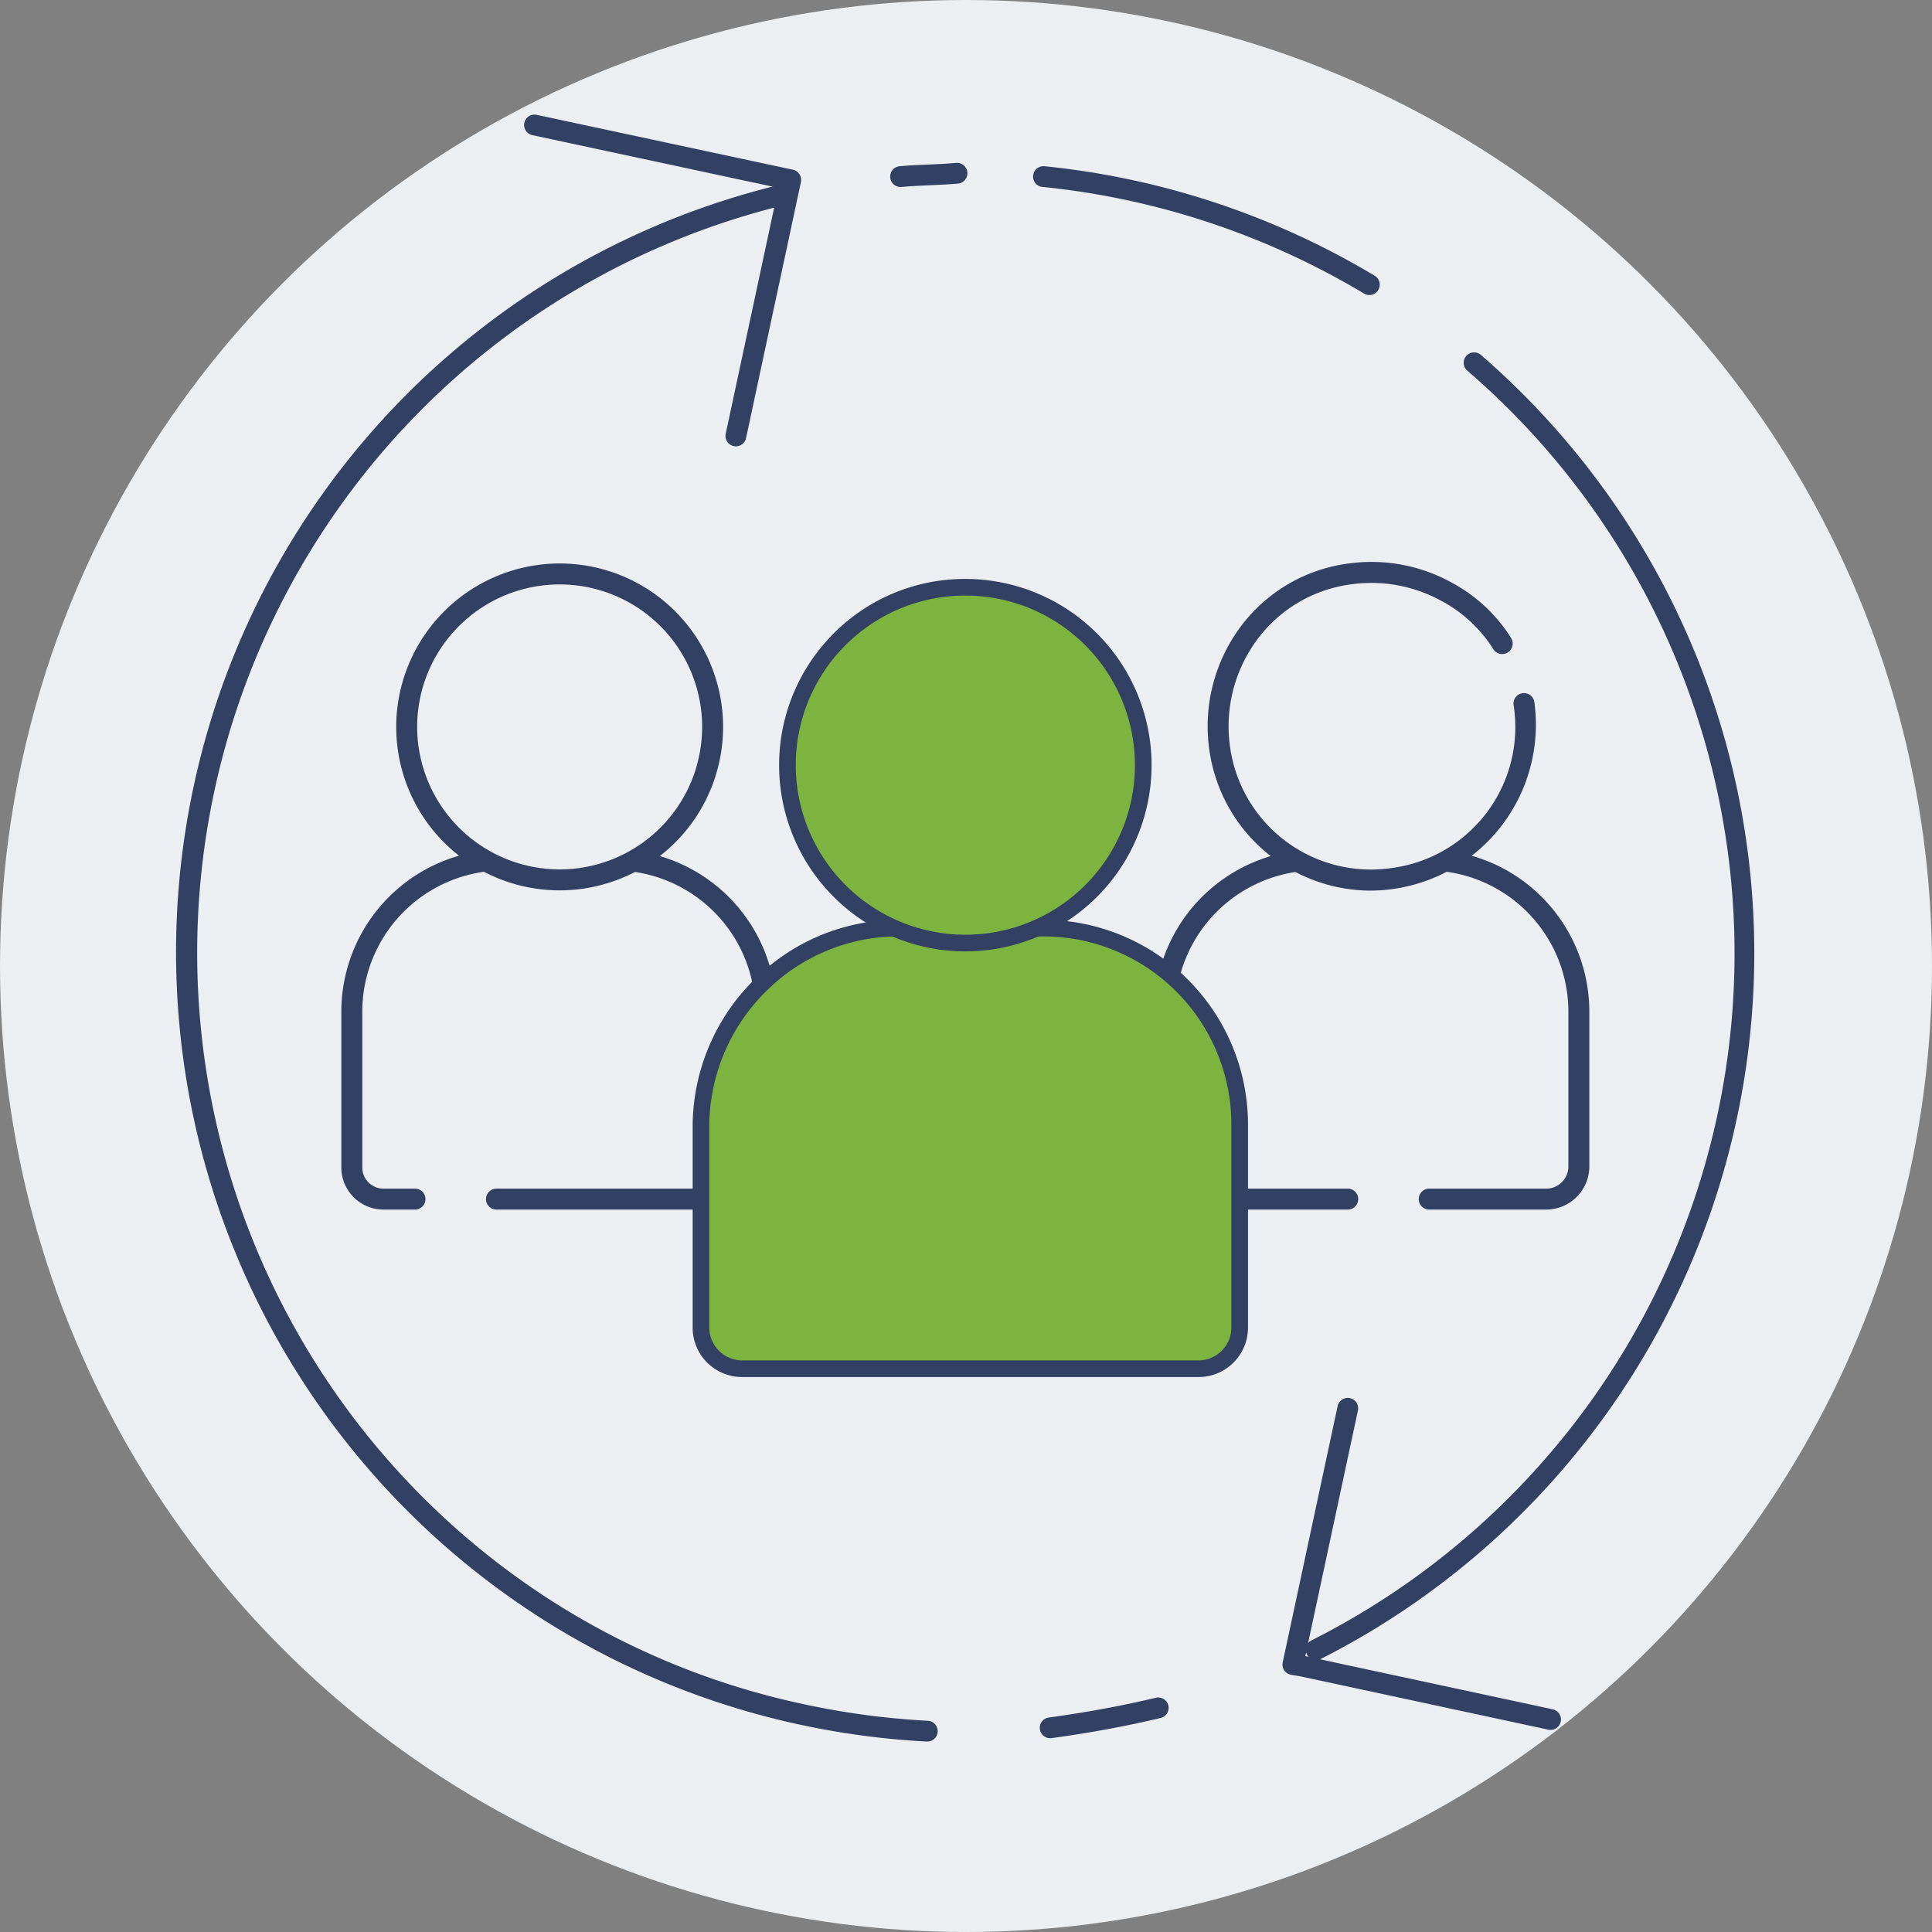
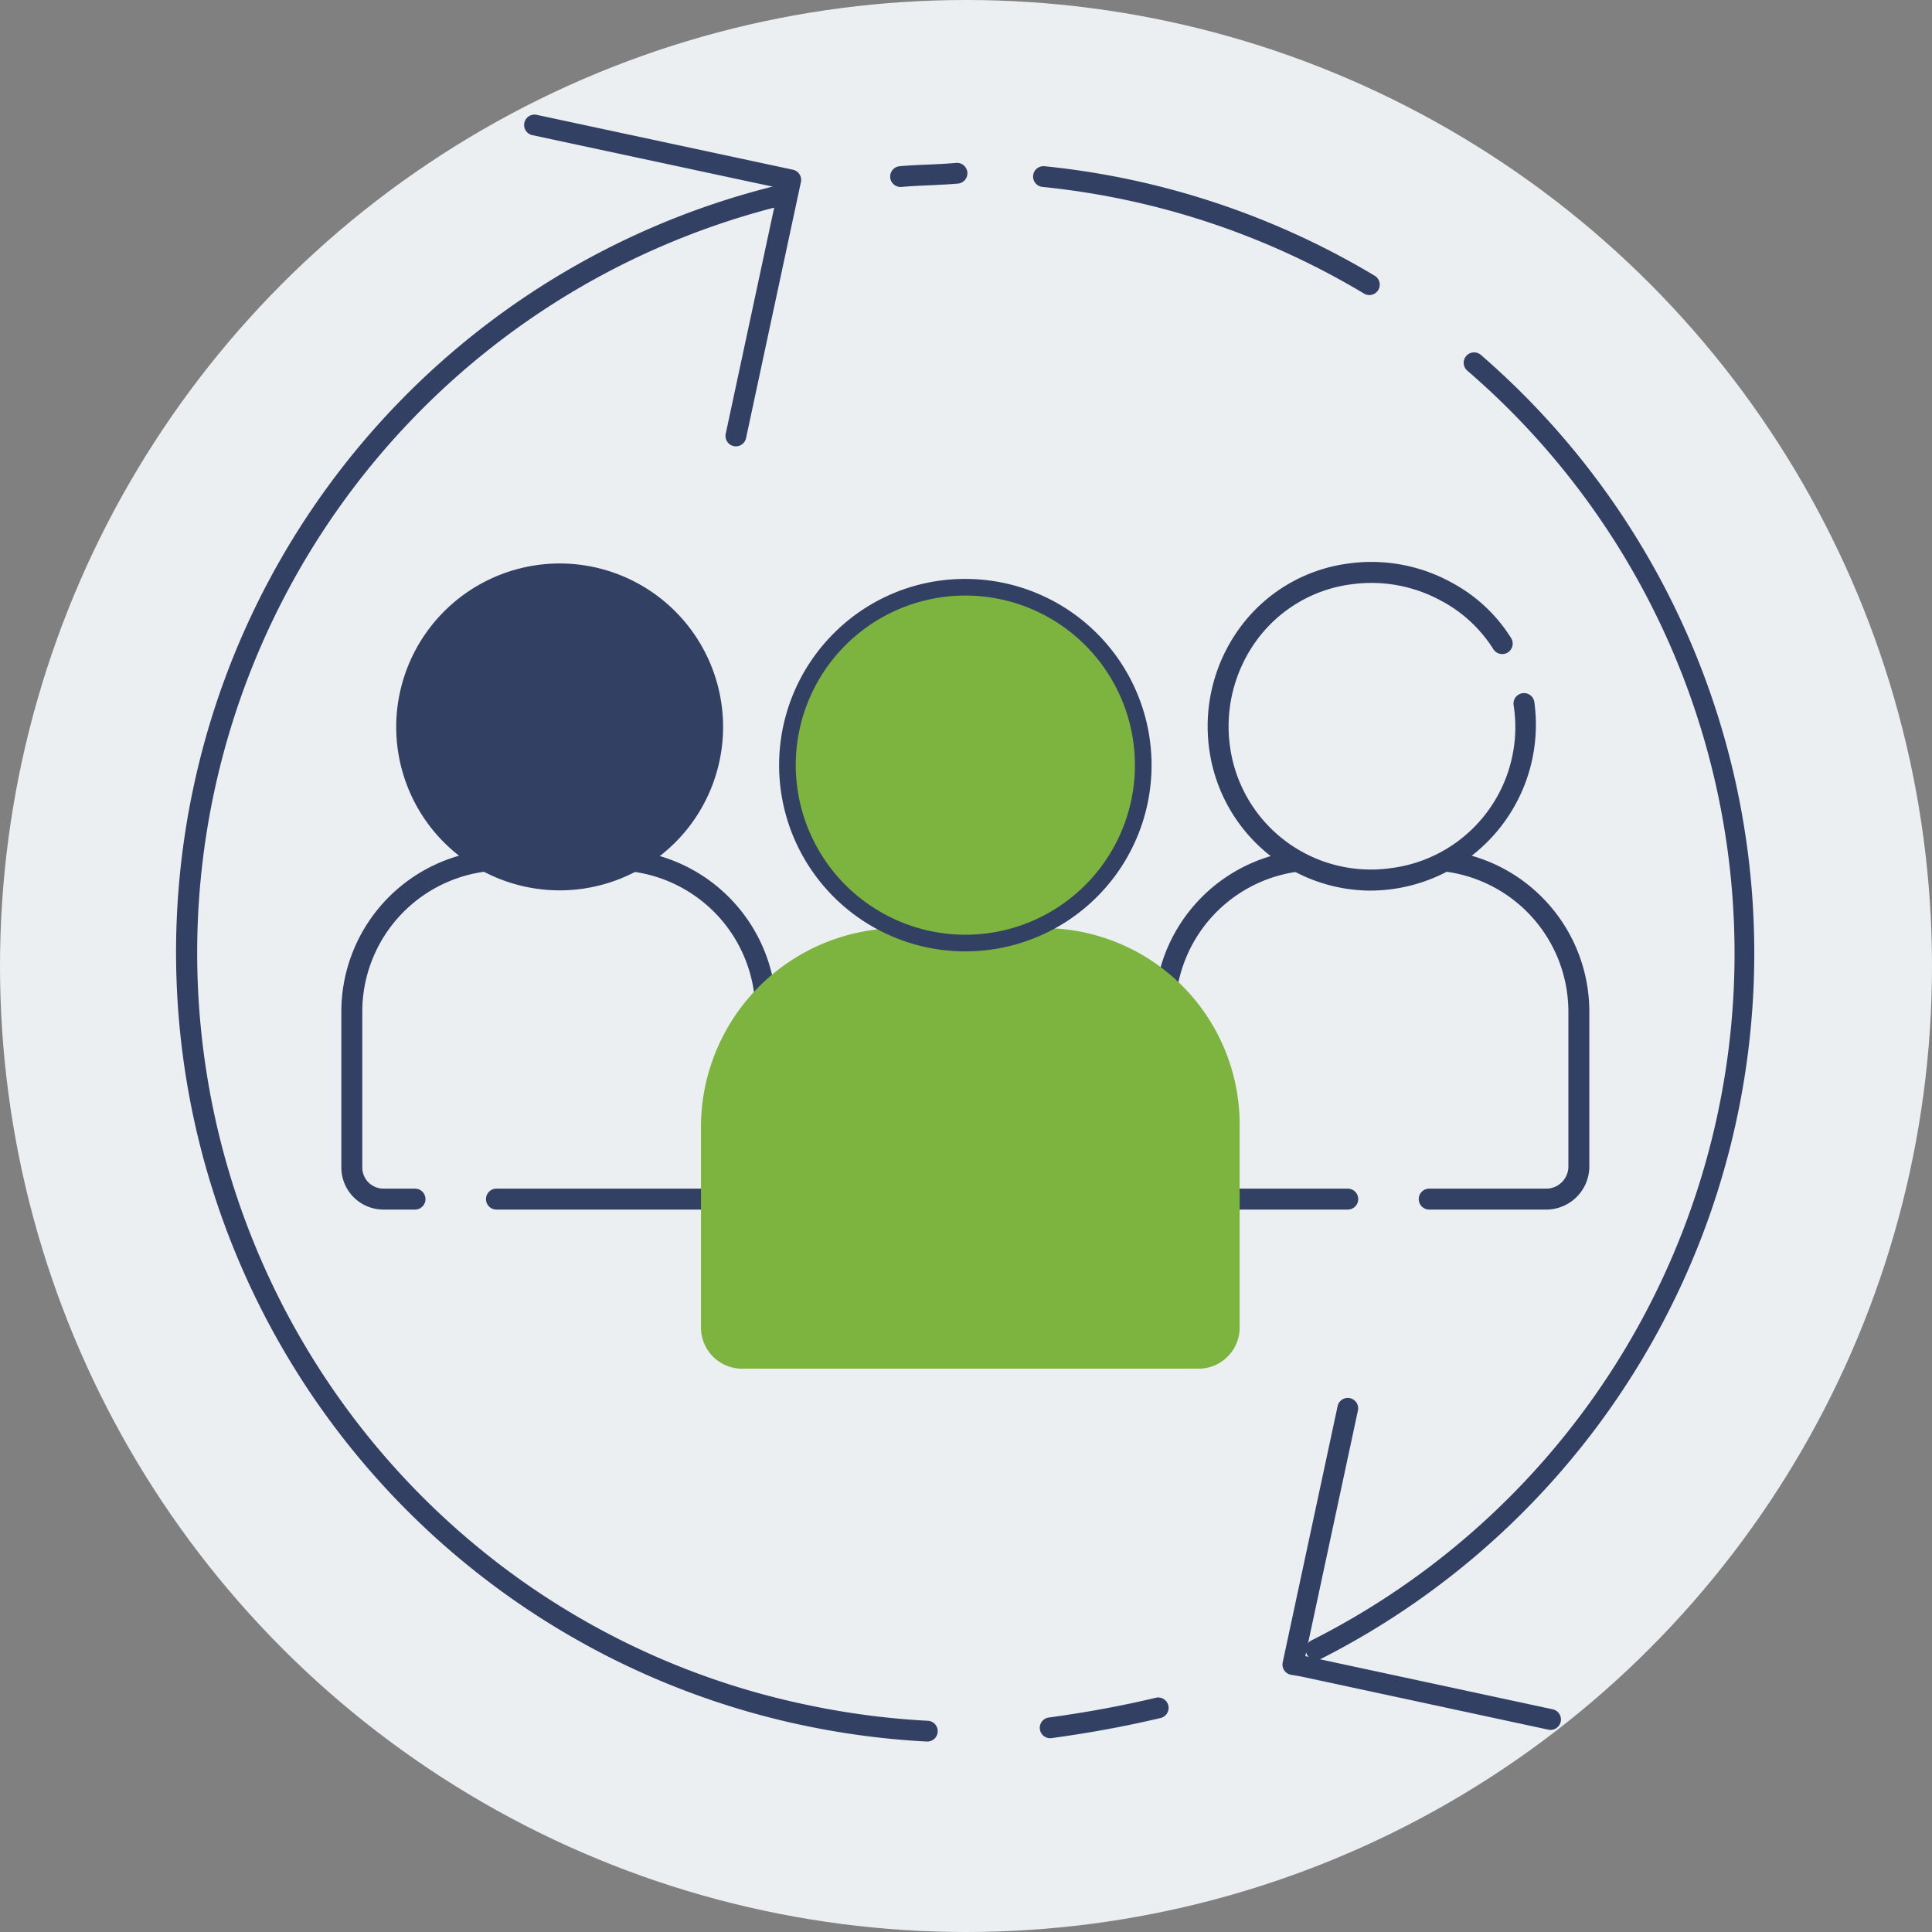
<svg xmlns="http://www.w3.org/2000/svg" id="pict-payroll" width="116.2" height="116.2" viewBox="0 0 116.2 116.2">
  <rect x="0" y="0" width="116.2" height="116.2" fill="#808080" stroke="none" />
  <circle id="Ellipse_87" data-name="Ellipse 87" cx="58.1" cy="58.1" r="58.1" transform="translate(0 0)" fill="#ebeff1" />
  <g id="Group_252" data-name="Group 252" transform="translate(-4.34 -4.68)">
    <g id="Group_249" data-name="Group 249">
      <path id="Path_484" data-name="Path 484" d="M29.3,76.8H27.4a1.9,1.9,0,0,1-1.9-1.9V65.5a9.133,9.133,0,0,1,9.1-9.1h6.7a9.133,9.133,0,0,1,9.1,9.1v9.4a1.967,1.967,0,0,1-1.9,1.9H34.2" fill="#ebeff1" />
      <path id="Path_484_-_Outline" data-name="Path 484 - Outline" d="M48.5,77.43H34.2a.63.63,0,1,1,0-1.26H48.5a1.338,1.338,0,0,0,1.27-1.27V65.5a8.5,8.5,0,0,0-8.47-8.47H34.6a8.5,8.5,0,0,0-8.47,8.47v9.4a1.273,1.273,0,0,0,1.27,1.27h1.9a.63.63,0,0,1,0,1.26H27.4a2.533,2.533,0,0,1-2.53-2.53V65.5a9.763,9.763,0,0,1,9.73-9.73h6.7a9.763,9.763,0,0,1,9.73,9.73v9.4A2.6,2.6,0,0,1,48.5,77.43Z" fill="#324063" />
      <path id="Path_485" data-name="Path 485" d="M85.4,76.8H76.3a1.9,1.9,0,0,1-1.9-1.9V65.5a9.133,9.133,0,0,1,9.1-9.1h6.7a9.133,9.133,0,0,1,9.1,9.1v9.4a1.967,1.967,0,0,1-1.9,1.9H90.3" fill="#ebeff1" />
      <path id="Path_485_-_Outline" data-name="Path 485 - Outline" d="M97.4,77.43H90.3a.63.63,0,0,1,0-1.26h7.1a1.338,1.338,0,0,0,1.27-1.27V65.5a8.5,8.5,0,0,0-8.47-8.47H83.5a8.5,8.5,0,0,0-8.47,8.47v9.4a1.273,1.273,0,0,0,1.27,1.27h9.1a.63.63,0,0,1,0,1.26H76.3a2.533,2.533,0,0,1-2.53-2.53V65.5a9.763,9.763,0,0,1,9.73-9.73h6.7a9.763,9.763,0,0,1,9.73,9.73v9.4A2.6,2.6,0,0,1,97.4,77.43Z" fill="#324063" />
-       <circle id="Ellipse_88" data-name="Ellipse 88" cx="9.2" cy="9.2" r="9.2" transform="translate(28.8 39.2)" fill="#ebeff1" />
-       <path id="Ellipse_88_-_Outline" data-name="Ellipse 88 - Outline" d="M9.2-.63A9.83,9.83,0,1,1-.63,9.2,9.841,9.841,0,0,1,9.2-.63Zm0,18.4A8.57,8.57,0,1,0,.63,9.2,8.58,8.58,0,0,0,9.2,17.77Z" transform="translate(28.8 39.2)" fill="#324063" />
+       <path id="Ellipse_88_-_Outline" data-name="Ellipse 88 - Outline" d="M9.2-.63A9.83,9.83,0,1,1-.63,9.2,9.841,9.841,0,0,1,9.2-.63Zm0,18.4Z" transform="translate(28.8 39.2)" fill="#324063" />
      <path id="Path_486" data-name="Path 486" d="M96,47a9.249,9.249,0,1,1-10.5-7.8,9.379,9.379,0,0,1,5.9,1.1,8.91,8.91,0,0,1,3.3,3.1" fill="#ebeff1" />
      <path id="Path_486_-_Outline" data-name="Path 486 - Outline" d="M86.753,58.246a9.827,9.827,0,0,1-9.677-8.46,10.031,10.031,0,0,1,1.842-7.359,9.627,9.627,0,0,1,6.493-3.85A10,10,0,0,1,91.7,39.747a9.494,9.494,0,0,1,3.534,3.323.63.63,0,0,1-1.073.66A8.331,8.331,0,0,0,91.1,40.855l-.007,0a8.732,8.732,0,0,0-5.5-1.028h-.008a8.377,8.377,0,0,0-5.653,3.35,8.778,8.778,0,0,0-1.608,6.441A8.551,8.551,0,0,0,88.1,56.878l.014,0A8.551,8.551,0,0,0,95.378,47.1a.63.63,0,1,1,1.244-.2,9.981,9.981,0,0,1-9.869,11.345Z" fill="#324063" />
    </g>
    <g id="Group_250" data-name="Group 250">
      <path id="Path_487" data-name="Path 487" d="M60.1,109.425h-.025a47.984,47.984,0,0,1-7.6-1.012l-.008,0A47.522,47.522,0,0,1,15.989,51.97,47.451,47.451,0,0,1,51.254,15.792a.625.625,0,1,1,.292,1.215A46.292,46.292,0,0,0,35.9,99.879a45.841,45.841,0,0,0,16.826,7.309,46.8,46.8,0,0,0,7.4.987.625.625,0,0,1-.025,1.25Z" fill="#324063" />
      <path id="Path_488" data-name="Path 488" d="M67.5,109.225a.625.625,0,0,1-.084-1.244c2.247-.306,4.414-.706,6.44-1.189a.625.625,0,0,1,.29,1.216c-2.066.492-4.273.9-6.56,1.211A.631.631,0,0,1,67.5,109.225Z" fill="#324063" />
      <path id="Path_489" data-name="Path 489" d="M83.5,104.525a.625.625,0,0,1-.284-1.182,46.262,46.262,0,0,0,9.375-76.37.625.625,0,0,1,.816-.947,47.591,47.591,0,0,1-9.625,78.43A.622.622,0,0,1,83.5,104.525Z" fill="#324063" />
      <path id="Path_490" data-name="Path 490" d="M86.7,22.425a.622.622,0,0,1-.321-.089,46.763,46.763,0,0,0-19.342-6.414.625.625,0,0,1,.126-1.244,48.013,48.013,0,0,1,19.858,6.586.625.625,0,0,1-.322,1.161Z" fill="#324063" />
      <path id="Path_491" data-name="Path 491" d="M58.5,15.925a.625.625,0,0,1-.056-1.247c.577-.052,1.137-.077,1.73-.1.541-.024,1.1-.049,1.675-.1a.625.625,0,1,1,.1,1.246c-.6.05-1.17.075-1.723.1-.578.026-1.124.05-1.672.1Z" fill="#324063" />
      <path id="Path_492" data-name="Path 492" d="M48.6,31.525a.626.626,0,0,1-.612-.756L51.158,15.98,36.369,12.811a.625.625,0,1,1,.262-1.222l15.4,3.3a.625.625,0,0,1,.48.742l-3.3,15.4A.625.625,0,0,1,48.6,31.525Z" fill="#324063" />
      <path id="Path_493" data-name="Path 493" d="M97.6,108.725a.627.627,0,0,1-.132-.014l-14.886-3.2-.586-.1a.625.625,0,0,1-.508-.747l3.3-15.4a.625.625,0,1,1,1.222.262l-3.163,14.762,14.883,3.2a.625.625,0,0,1-.131,1.236Z" fill="#324063" />
    </g>
    <g id="Group_251" data-name="Group 251">
      <path id="Path_494" data-name="Path 494" d="M67.2,87h9.2a2.476,2.476,0,0,0,2.5-2.5h0V72.3A11.822,11.822,0,0,0,67.1,60.5H58.4A11.973,11.973,0,0,0,46.5,72.3h0V84.5A2.476,2.476,0,0,0,49,87Z" fill="#7db33f" />
-       <path id="Path_494_-_Outline" data-name="Path 494 - Outline" d="M76.4,87.5H49a2.968,2.968,0,0,1-3-3V72.292a12.454,12.454,0,0,1,3.7-8.684A12.275,12.275,0,0,1,58.4,60h8.7A12.314,12.314,0,0,1,79.4,72.3V84.5A2.968,2.968,0,0,1,76.4,87.5ZM47,72.3V84.5a1.979,1.979,0,0,0,2,2H76.4a1.979,1.979,0,0,0,2-2V72.3A11.313,11.313,0,0,0,67.1,61H58.4a11.281,11.281,0,0,0-8,3.317A11.46,11.46,0,0,0,47,72.3Z" fill="#324063" />
      <circle id="Ellipse_89" data-name="Ellipse 89" cx="10.7" cy="10.7" r="10.7" transform="translate(51.7 40)" fill="#7db33f" />
      <path id="Ellipse_89_-_Outline" data-name="Ellipse 89 - Outline" d="M10.7-.5a11.2,11.2,0,0,1,7.92,19.12A11.2,11.2,0,0,1,2.78,2.78,11.127,11.127,0,0,1,10.7-.5Zm0,21.4A10.2,10.2,0,1,0,.5,10.7,10.212,10.212,0,0,0,10.7,20.9Z" transform="translate(51.7 40)" fill="#324063" />
    </g>
  </g>
</svg>